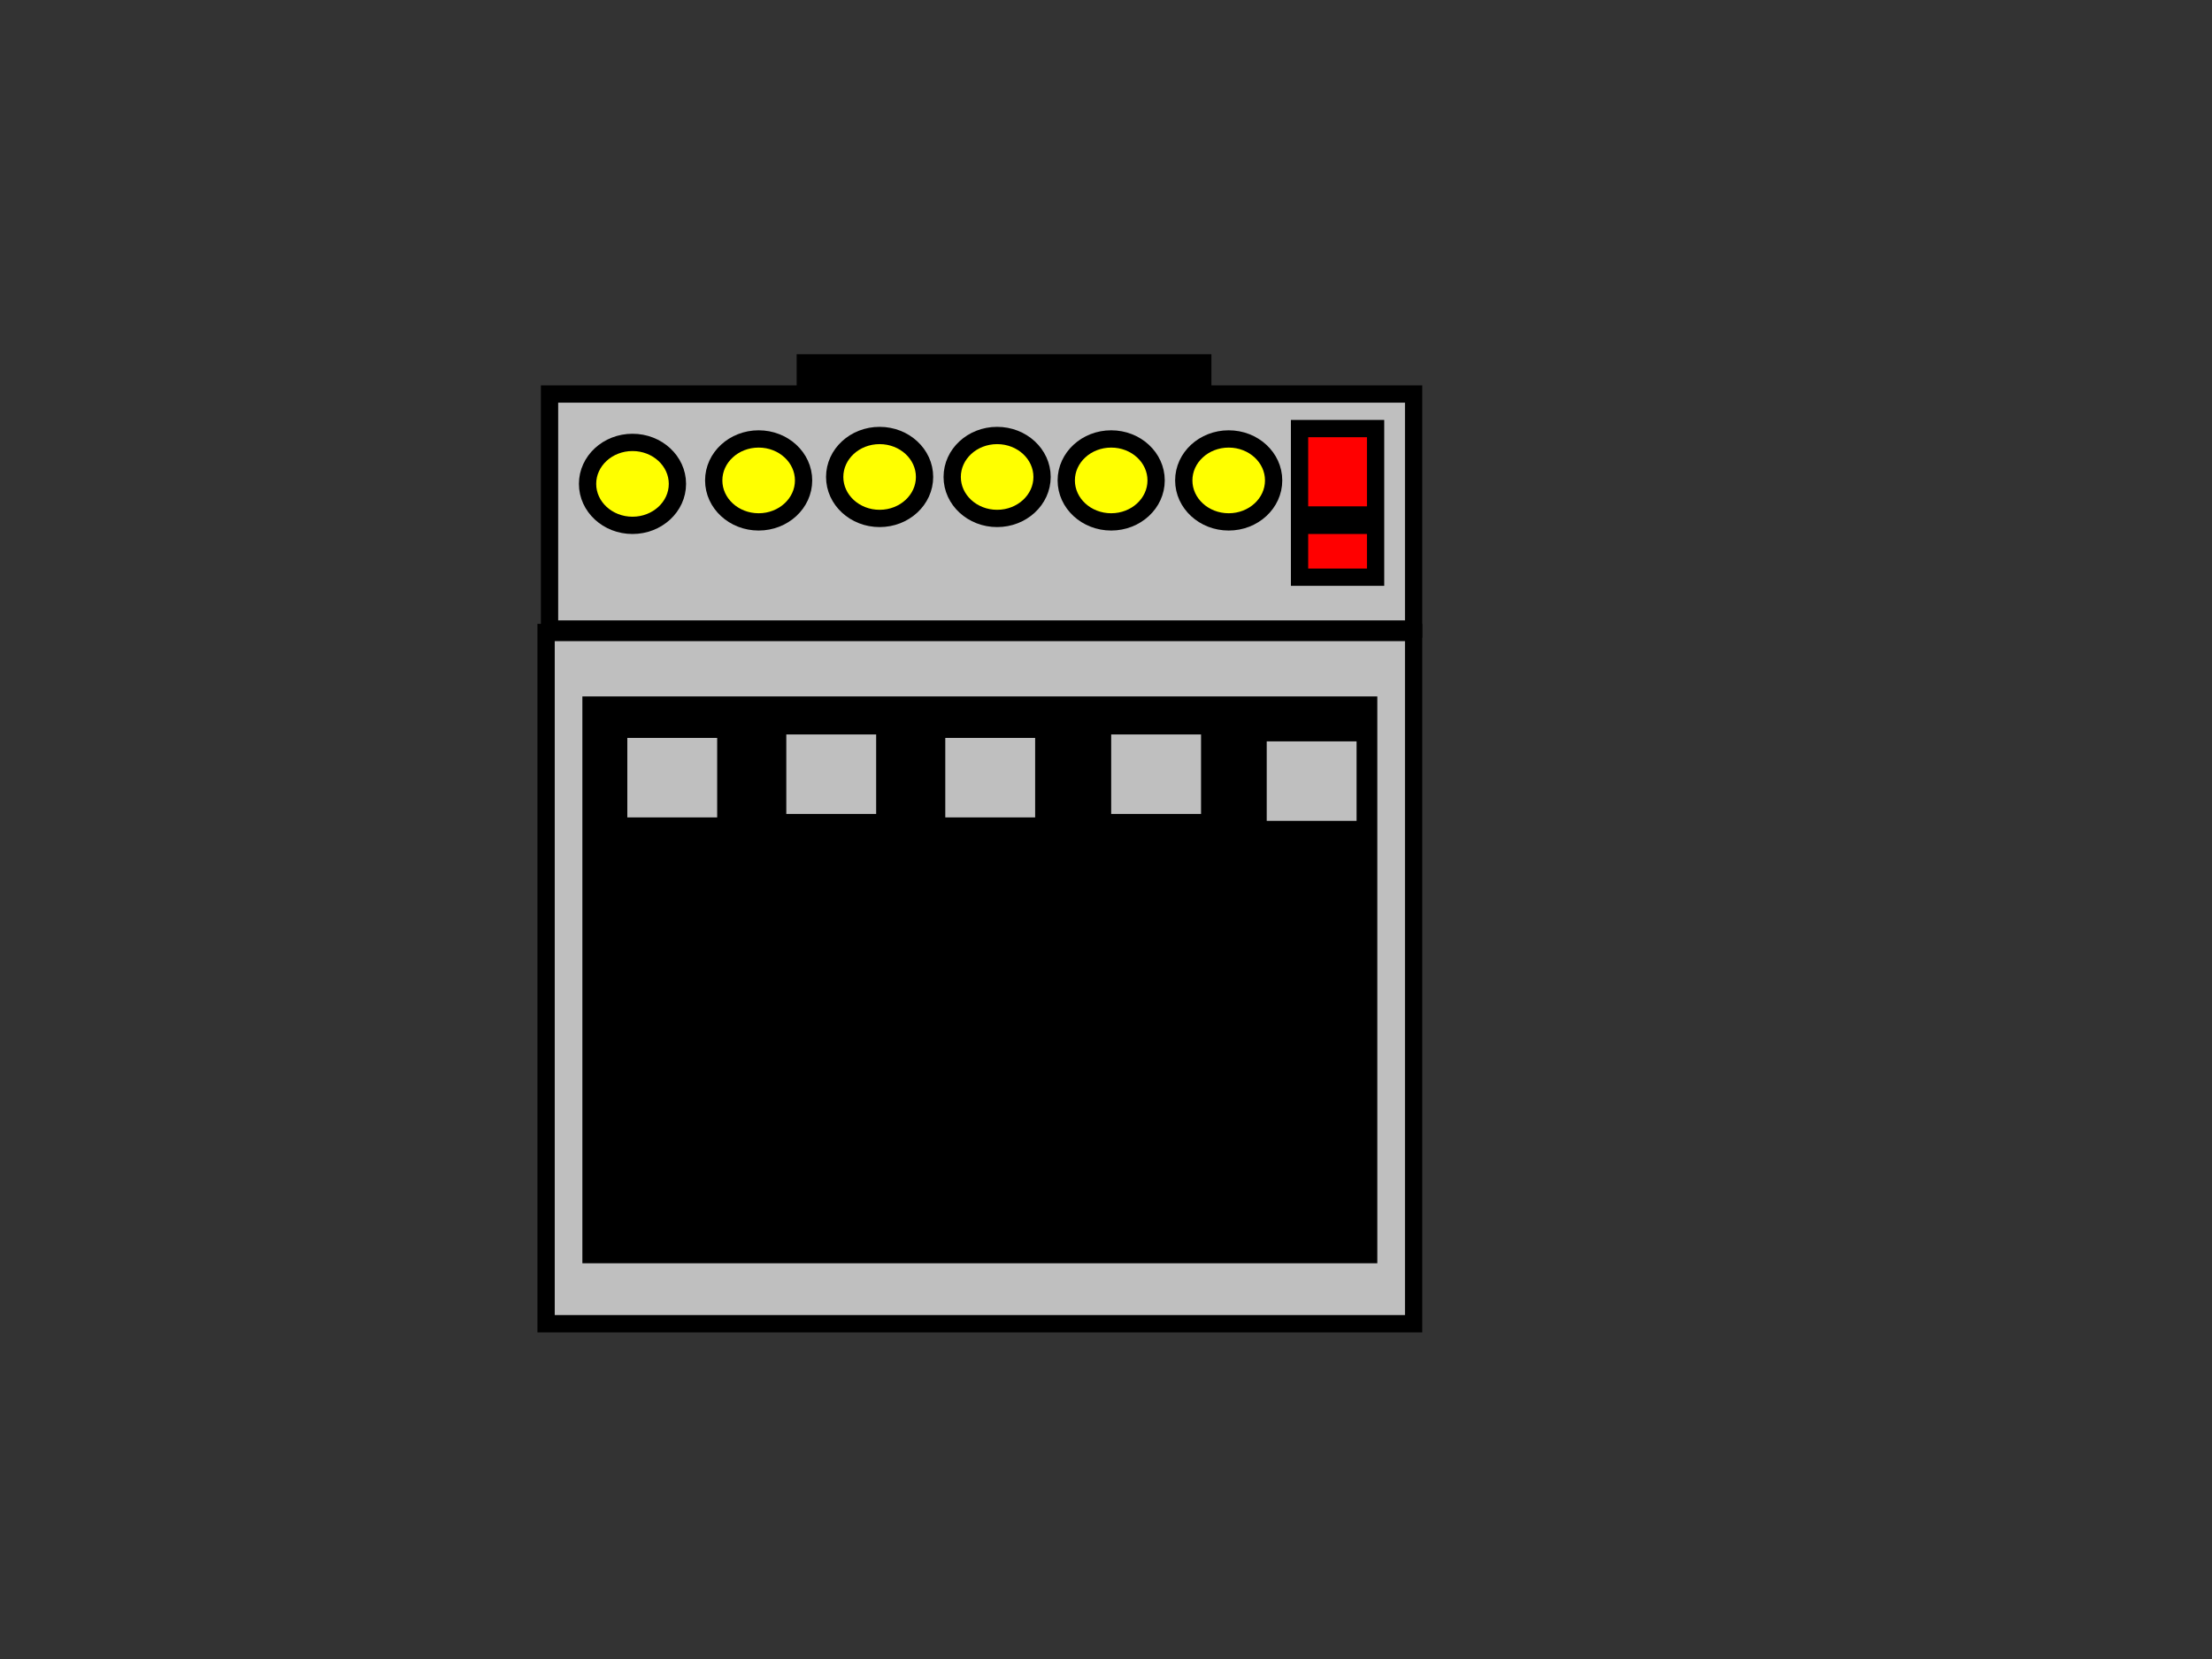
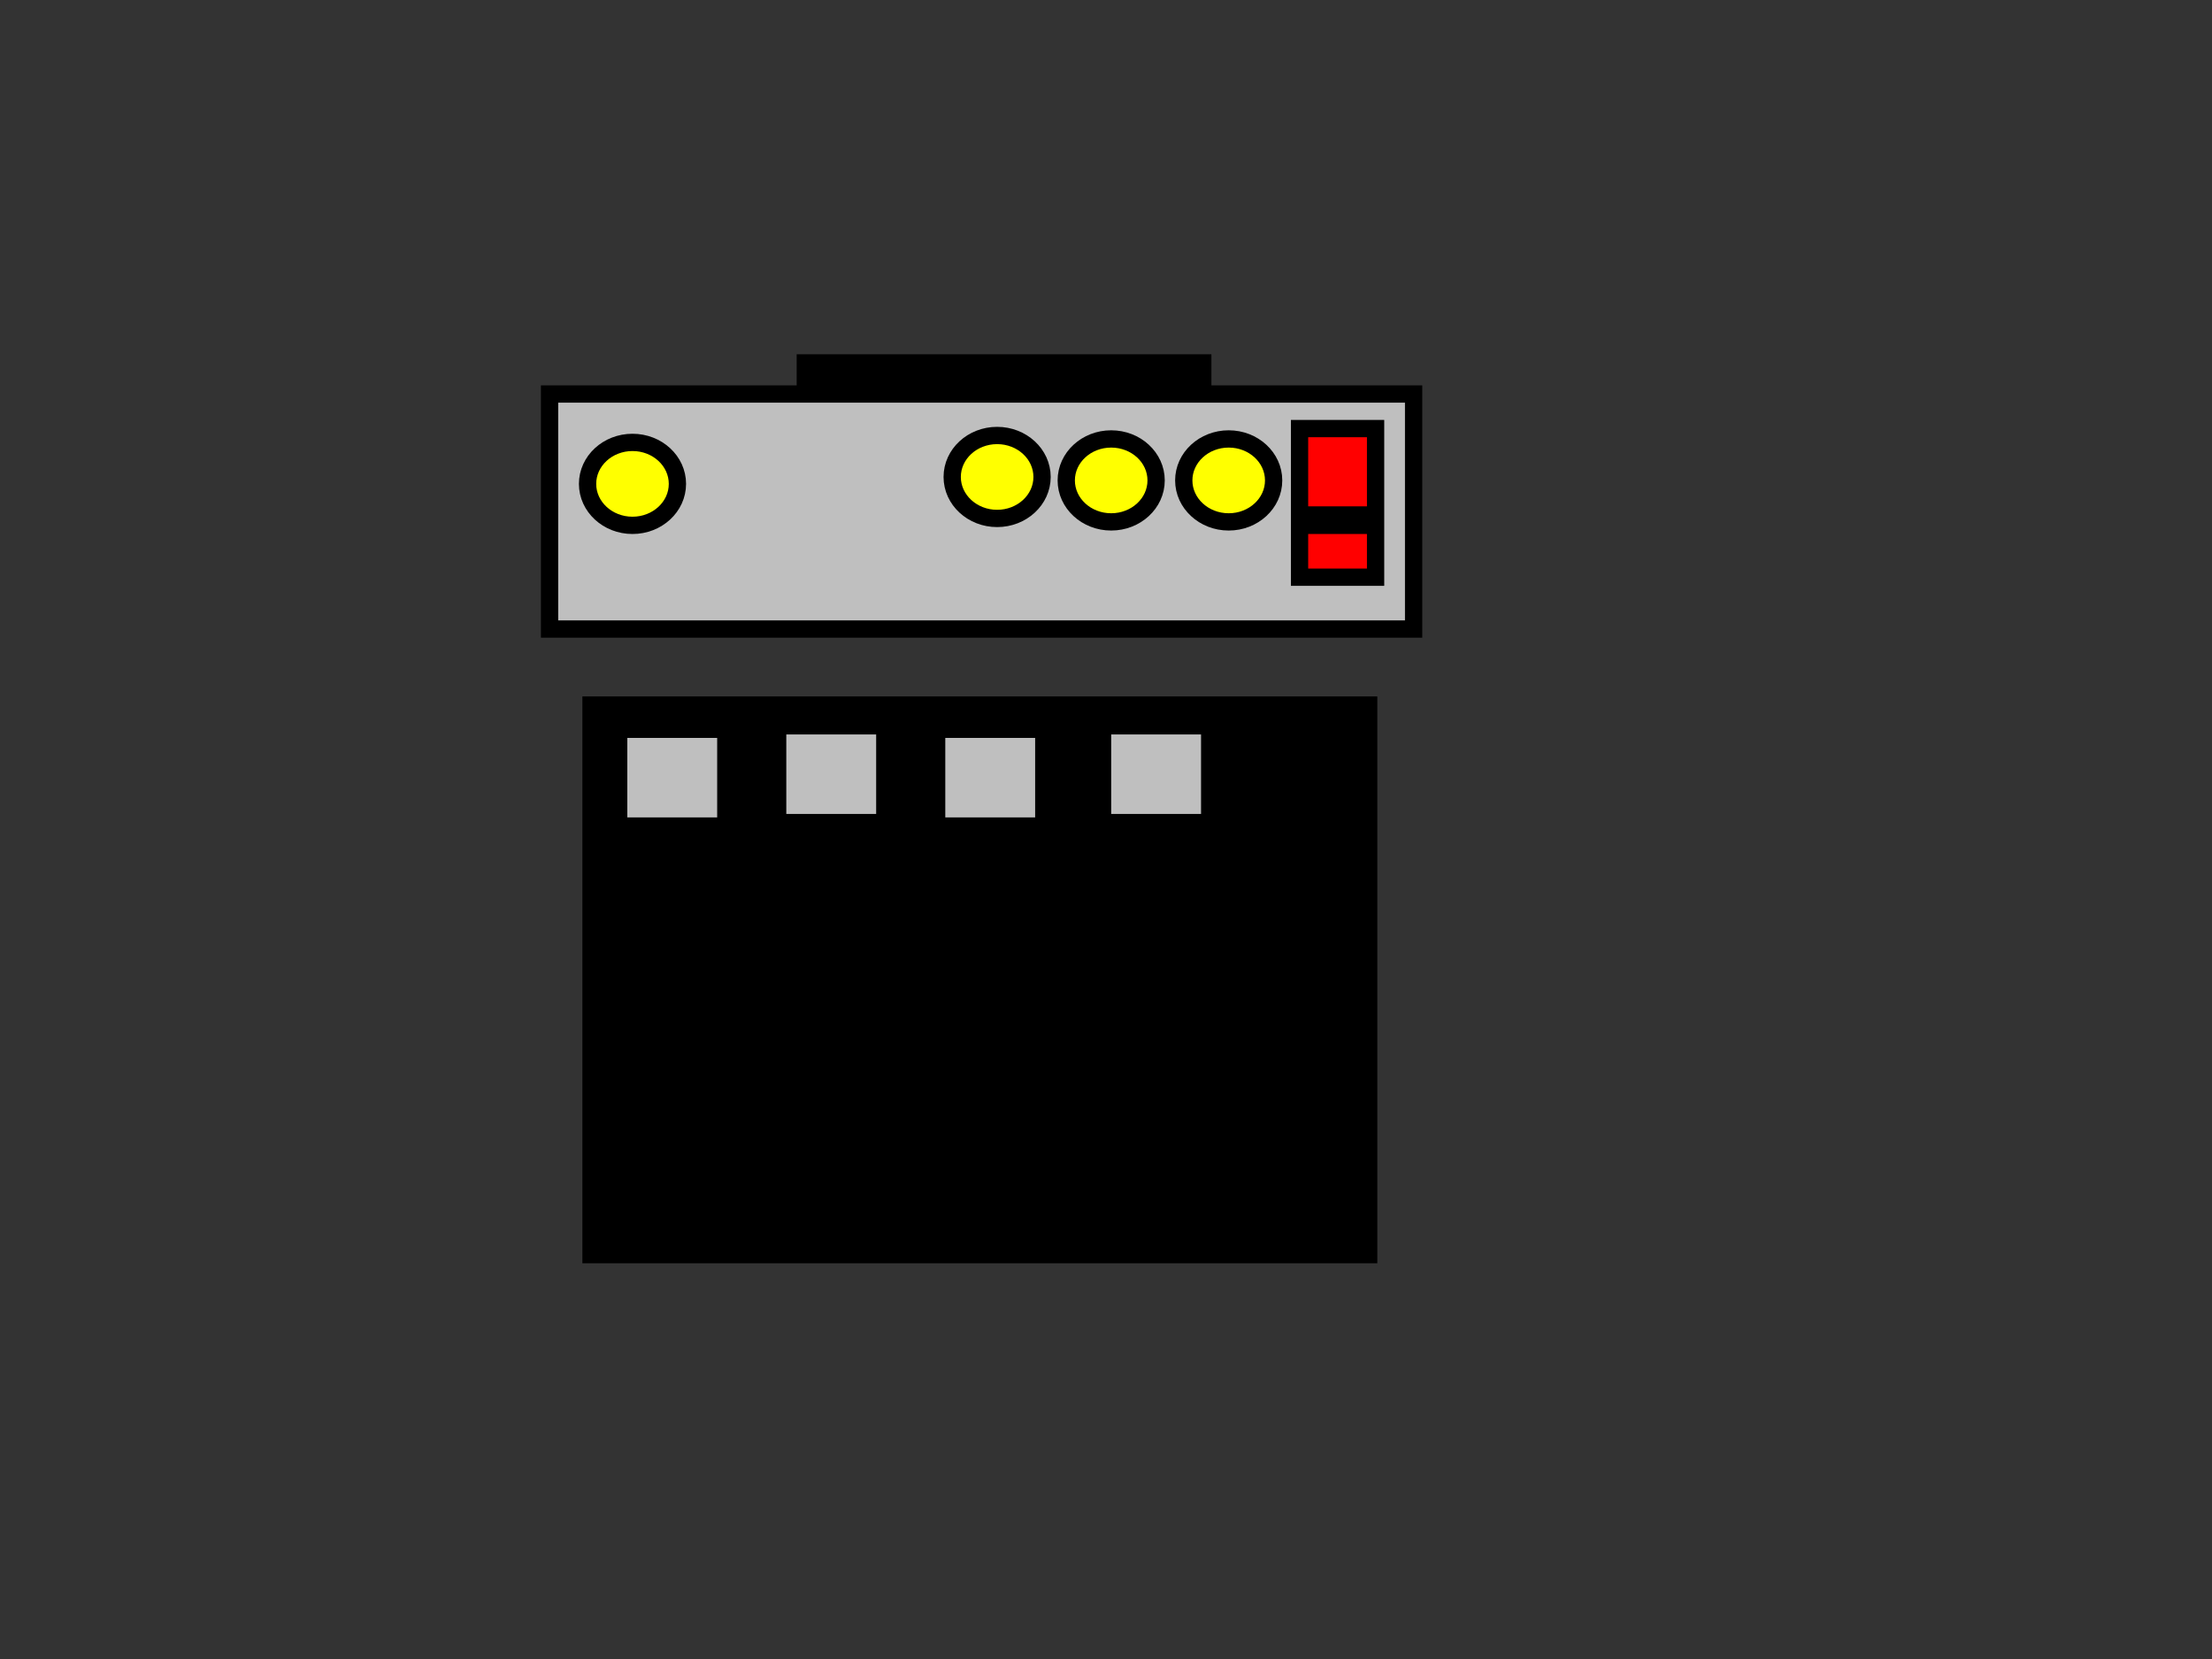
<svg xmlns="http://www.w3.org/2000/svg" width="640" height="480">
  <rect width="100%" height="100%" fill="#333333" stroke="none" />
  <title>Delay Pedal</title>
  <g>
    <title>Layer 1</title>
-     <rect id="svg_3" height="200" width="251" y="183" x="158" stroke-linecap="null" stroke-linejoin="null" stroke-dasharray="null" stroke-width="5" stroke="#000000" fill="#bfbfbf" />
    <rect stroke="#000000" id="svg_4" height="68" width="250" y="114" x="159" stroke-linecap="null" stroke-linejoin="null" stroke-dasharray="null" stroke-width="5" fill="#bfbfbf" />
    <rect stroke="#000000" id="svg_5" height="159" width="225" y="204" x="171" stroke-linecap="null" stroke-linejoin="null" stroke-dasharray="null" stroke-width="5" fill="#000000" />
-     <rect id="svg_6" height="0" width="1" y="326" x="497" stroke-linecap="null" stroke-linejoin="null" stroke-dasharray="null" stroke-width="5" stroke="#000000" fill="#bfbfbf" />
    <ellipse ry="12" rx="13" id="svg_7" cy="140" cx="183" stroke-linecap="null" stroke-linejoin="null" stroke-dasharray="null" stroke-width="5" stroke="#000000" fill="#ffff00" />
    <ellipse id="svg_11" ry="12" rx="13" cy="139" cx="355.5" stroke-linecap="null" stroke-linejoin="null" stroke-dasharray="null" stroke-width="5" stroke="#000000" fill="#ffff00" />
    <ellipse id="svg_12" ry="12" rx="13" cy="139" cx="321.5" stroke-linecap="null" stroke-linejoin="null" stroke-dasharray="null" stroke-width="5" stroke="#000000" fill="#ffff00" />
    <ellipse id="svg_13" ry="12" rx="13" cy="138" cx="288.5" stroke-linecap="null" stroke-linejoin="null" stroke-dasharray="null" stroke-width="5" stroke="#000000" fill="#ffff00" />
-     <ellipse id="svg_14" ry="12" rx="13" cy="138" cx="254.5" stroke-linecap="null" stroke-linejoin="null" stroke-dasharray="null" stroke-width="5" stroke="#000000" fill="#ffff00" />
-     <ellipse id="svg_15" ry="12" rx="13" cy="139" cx="219.5" stroke-linecap="null" stroke-linejoin="null" stroke-dasharray="null" stroke-width="5" stroke="#000000" fill="#ffff00" />
    <rect id="svg_16" height="43" width="22" y="124" x="376" stroke-linecap="null" stroke-linejoin="null" stroke-dasharray="null" stroke-width="5" stroke="#000000" fill="#ff0000" />
    <rect id="svg_17" height="7" width="115" y="105" x="233" stroke-linecap="null" stroke-linejoin="null" stroke-dasharray="null" stroke-width="5" stroke="#000000" fill="#000000" />
    <rect id="svg_18" height="3" width="18" y="149" x="377" stroke-linecap="null" stroke-linejoin="null" stroke-dasharray="null" stroke-width="5" stroke="#000000" fill="#bfbfbf" />
    <rect id="svg_20" height="28" width="31" y="211" x="179" stroke-linecap="null" stroke-linejoin="null" stroke-dasharray="null" stroke-width="5" stroke="#000000" fill="#bfbfbf" />
-     <rect id="svg_21" height="28" width="31" y="212" x="364" stroke-linecap="null" stroke-linejoin="null" stroke-dasharray="null" stroke-width="5" stroke="#000000" fill="#bfbfbf" />
    <rect id="svg_22" height="28" width="31" y="210" x="319" stroke-linecap="null" stroke-linejoin="null" stroke-dasharray="null" stroke-width="5" stroke="#000000" fill="#bfbfbf" />
    <rect id="svg_23" height="28" width="31" y="211" x="271" stroke-linecap="null" stroke-linejoin="null" stroke-dasharray="null" stroke-width="5" stroke="#000000" fill="#bfbfbf" />
    <rect id="svg_24" height="28" width="31" y="210" x="225" stroke-linecap="null" stroke-linejoin="null" stroke-dasharray="null" stroke-width="5" stroke="#000000" fill="#bfbfbf" />
  </g>
</svg>